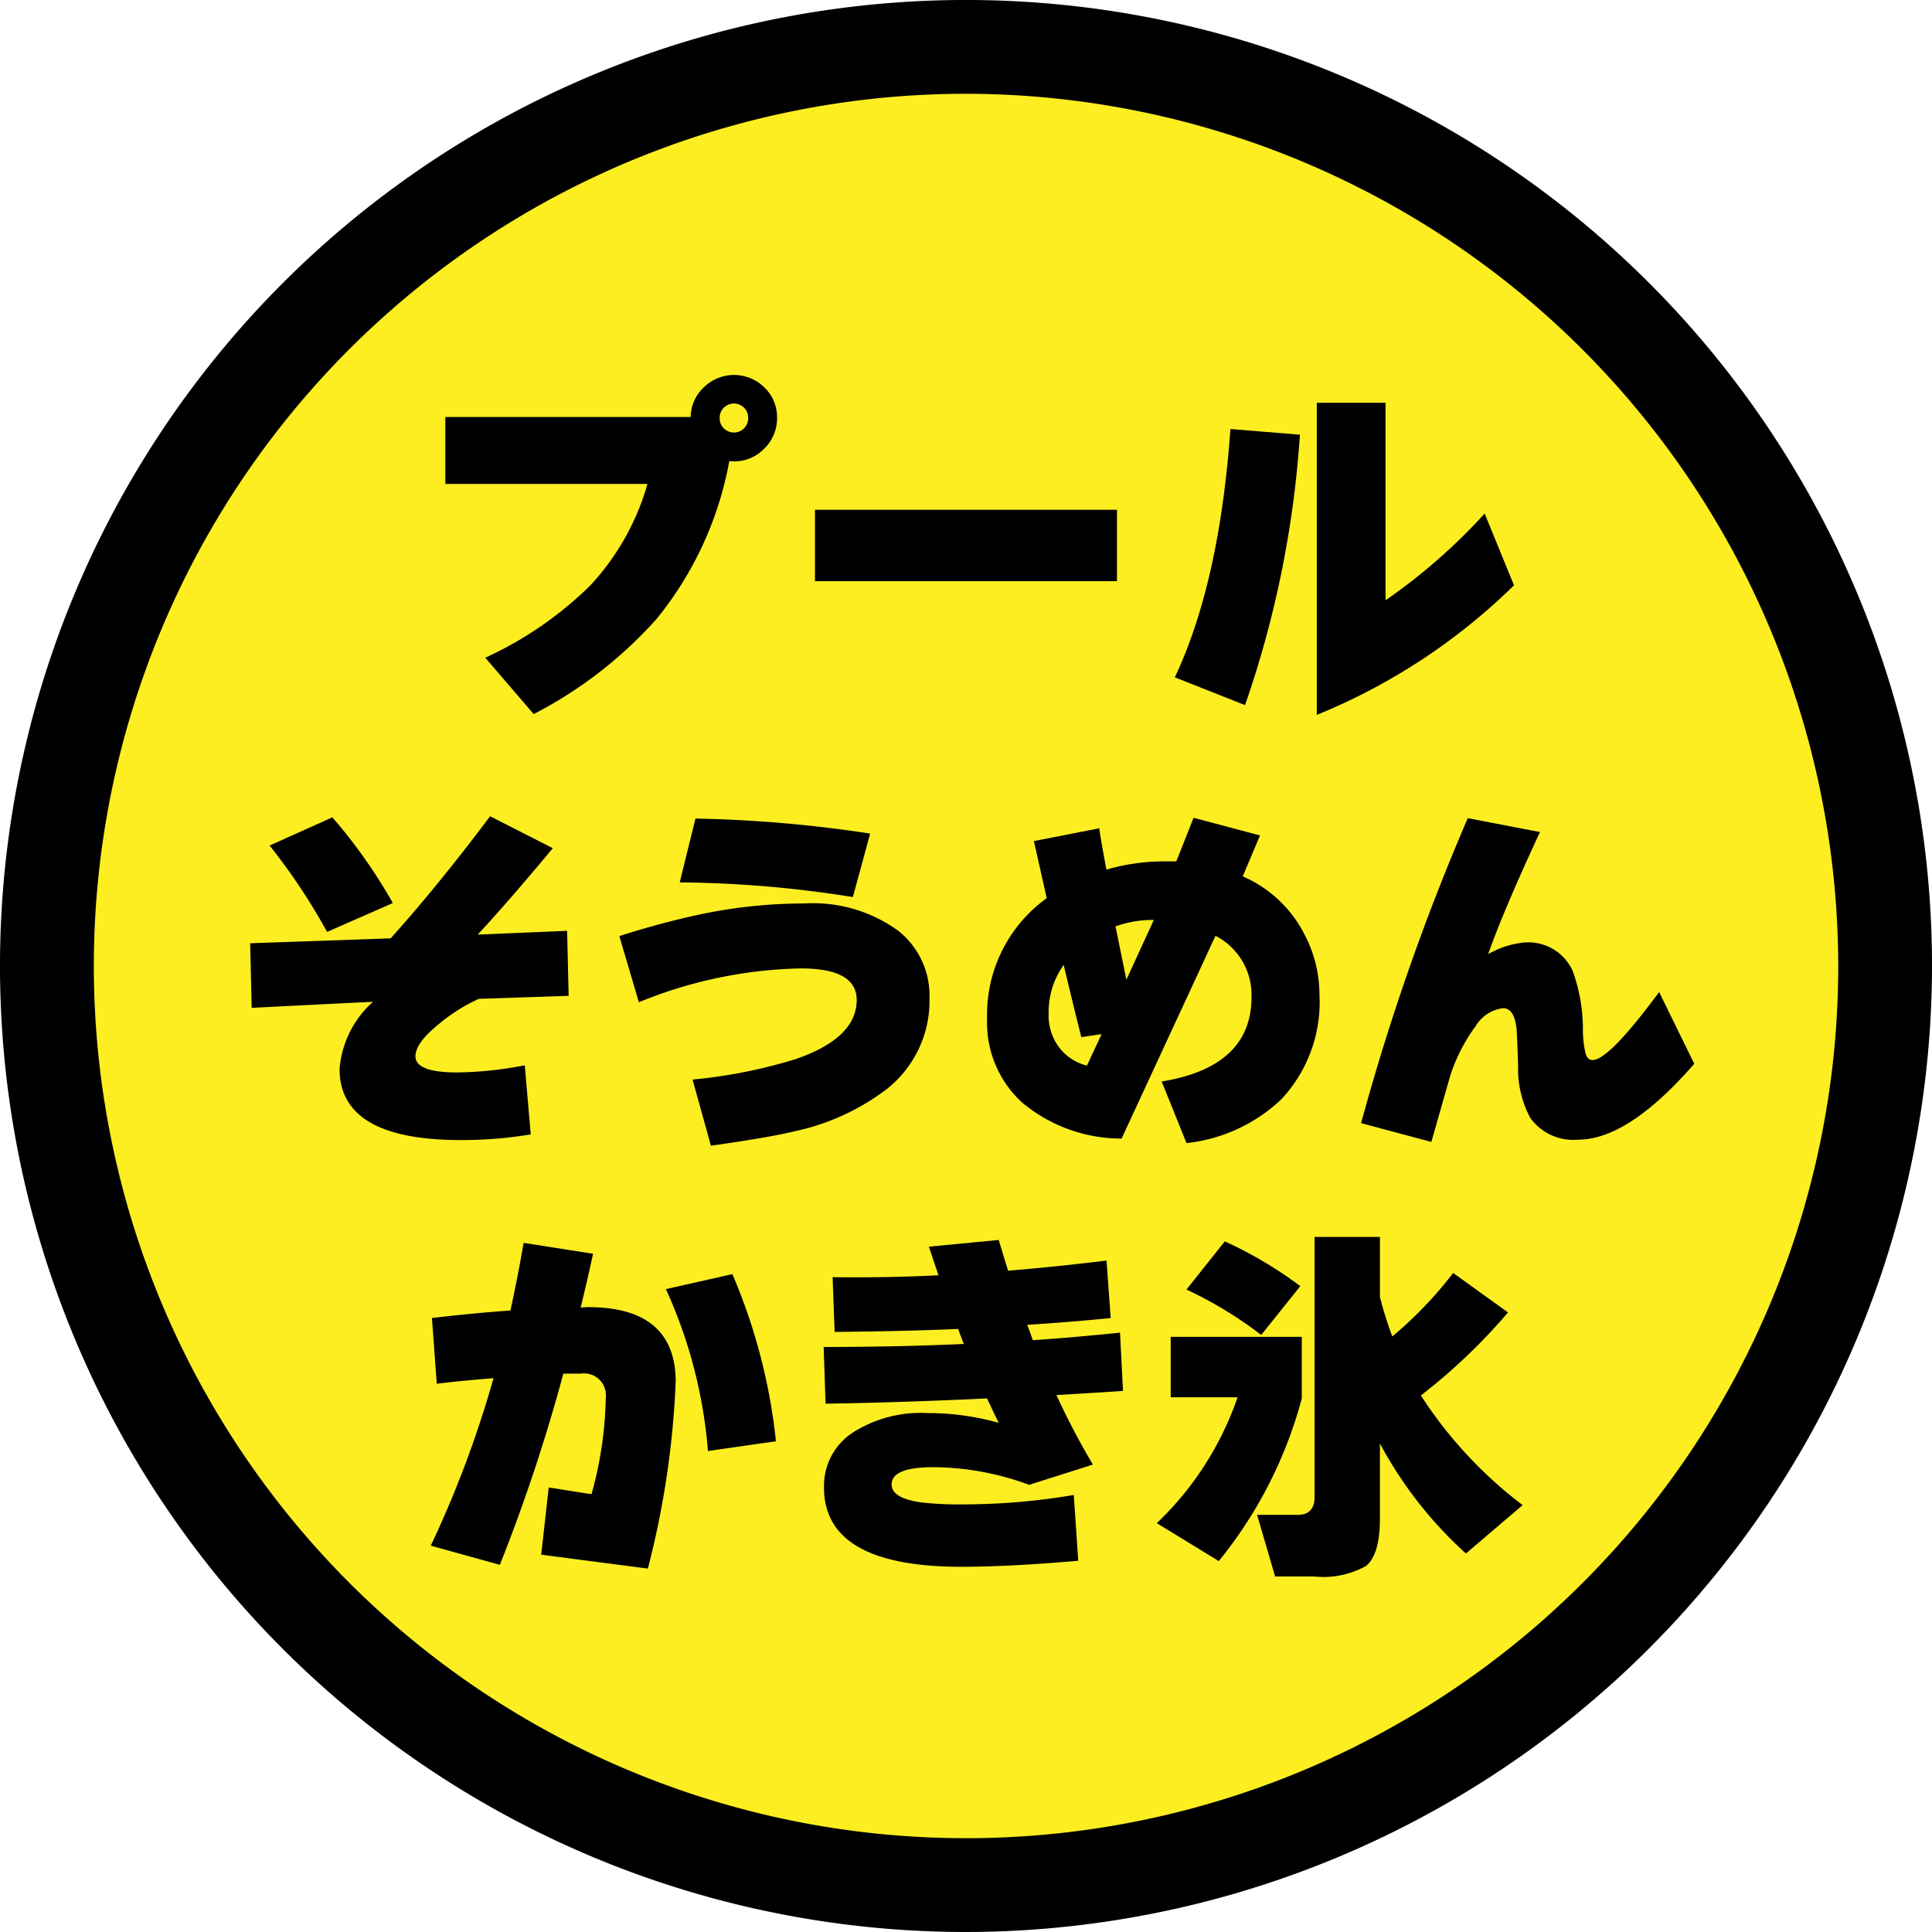
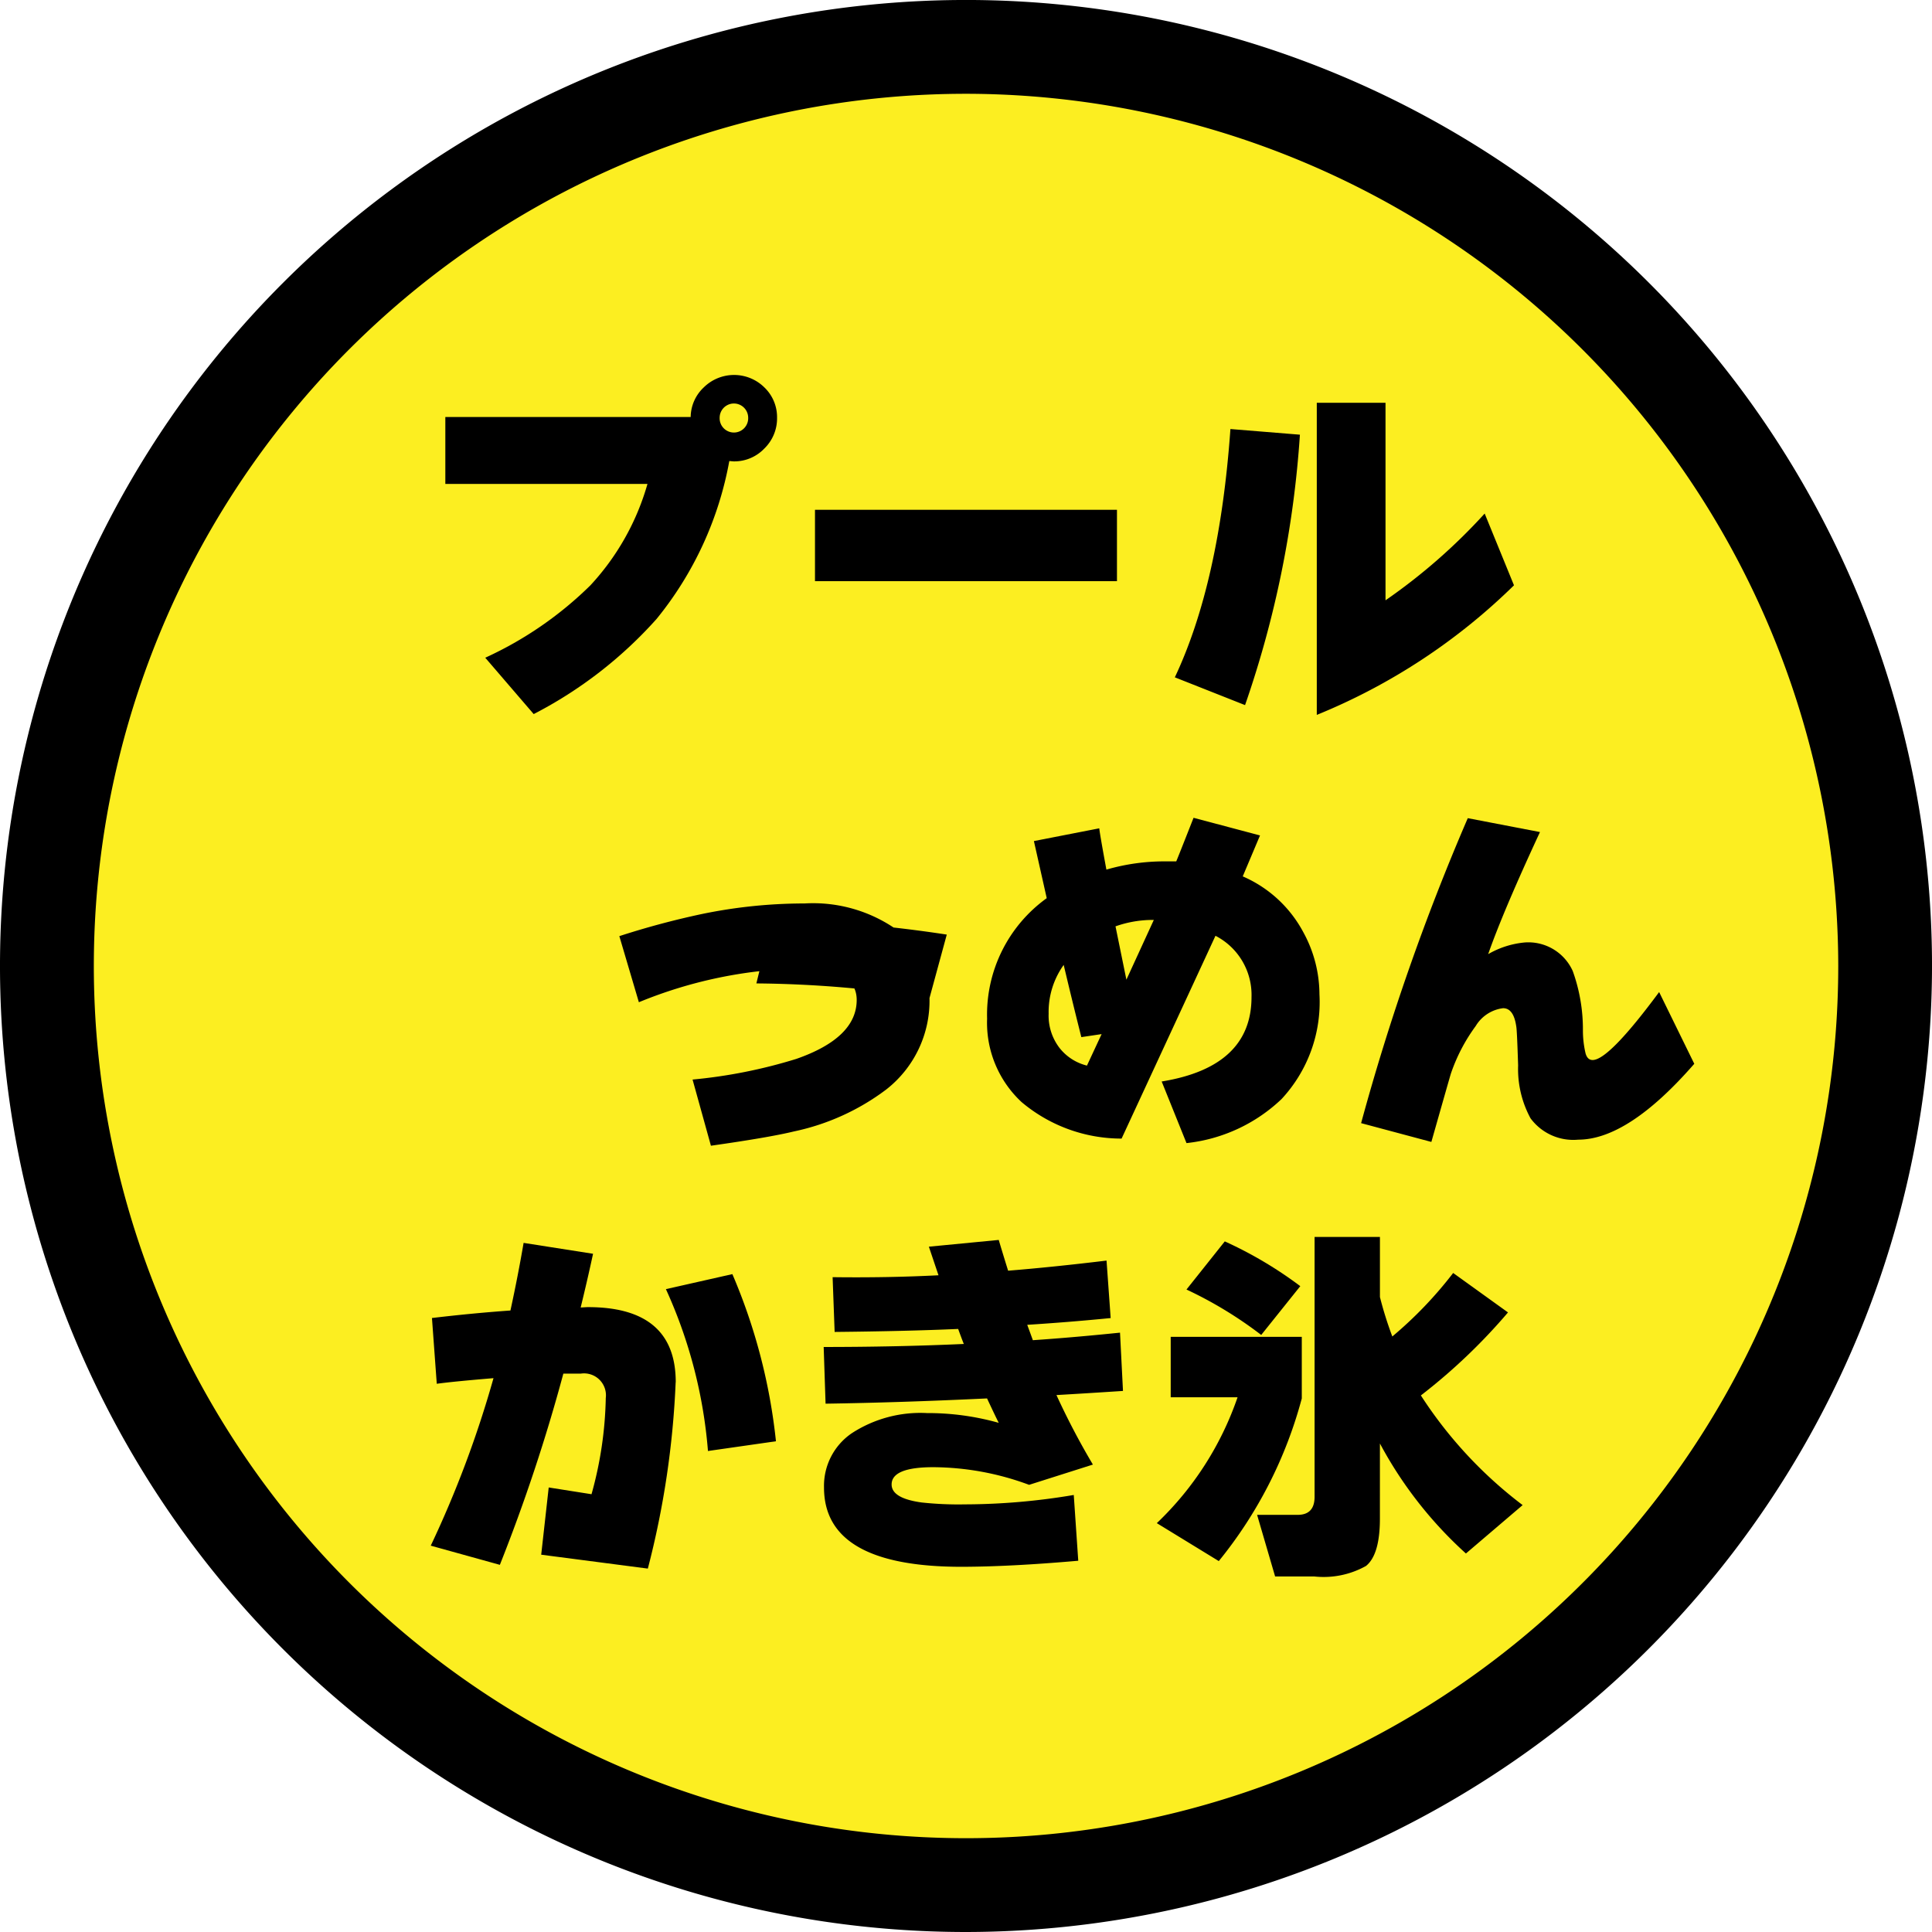
<svg xmlns="http://www.w3.org/2000/svg" id="グループ_6874" data-name="グループ 6874" width="120.431" height="120.431" viewBox="0 0 120.431 120.431">
  <defs>
    <clipPath id="clip-path">
      <rect id="長方形_6186" data-name="長方形 6186" width="120.431" height="120.431" fill="none" />
    </clipPath>
  </defs>
  <g id="グループ_6873" data-name="グループ 6873" transform="translate(0 0)" clip-path="url(#clip-path)">
    <path id="パス_44772" data-name="パス 44772" d="M116.348,59.055A57.293,57.293,0,1,1,59.054,1.761a57.294,57.294,0,0,1,57.294,57.294" transform="translate(1.162 1.161)" fill="#fcee21" />
    <path id="パス_44773" data-name="パス 44773" d="M60.216,120.431a60.216,60.216,0,1,1,60.216-60.216,60.285,60.285,0,0,1-60.216,60.216m0-114.585a54.369,54.369,0,1,0,54.371,54.37A54.432,54.432,0,0,0,60.216,5.846" transform="translate(0 0)" />
    <path id="パス_44774" data-name="パス 44774" d="M37.406,16.754a2.622,2.622,0,0,1-.795,1.92,2.59,2.59,0,0,1-1.9.8c-.032,0-.126-.008-.282-.023A21.728,21.728,0,0,1,29.891,29.3a26.611,26.611,0,0,1-7.655,5.925l-3.02-3.513A22.87,22.87,0,0,0,25.77,27.2a15.531,15.531,0,0,0,3.558-6.322h-12.6V16.708H32.021a2.568,2.568,0,0,1,.82-1.85,2.688,2.688,0,0,1,3.782.012,2.566,2.566,0,0,1,.783,1.885m-1.8,0a.889.889,0,1,0-1.779,0,.89.89,0,1,0,1.779,0" transform="translate(11.032 9.287)" />
    <rect id="長方形_6185" data-name="長方形 6185" width="18.824" height="4.449" transform="translate(50.802 31.778)" />
    <path id="パス_44775" data-name="パス 44775" d="M51.931,17.12a64.2,64.2,0,0,1-3.42,16.857l-4.377-1.732q2.785-5.9,3.465-15.477Zm13.344,9.389a37.99,37.99,0,0,1-12.292,8.078V15.13h4.284V27.444a36.177,36.177,0,0,0,6.181-5.408Z" transform="translate(29.099 9.976)" />
-     <path id="パス_44776" data-name="パス 44776" d="M29.251,41.856l-5.6.188a10.937,10.937,0,0,0-2.6,1.663Q19.7,44.829,19.7,45.626q0,1.006,2.6,1.006a23.049,23.049,0,0,0,4.215-.445l.373,4.308a26.454,26.454,0,0,1-4.354.352q-7.562,0-7.562-4.425a6.256,6.256,0,0,1,2.082-4.19q-.209,0-7.562.375L9.4,38.579l8.756-.305q2.925-3.253,6.2-7.61l3.909,1.99q-2.81,3.373-4.683,5.386l5.572-.234ZM18.293,36.073l-4.1,1.8a37.9,37.9,0,0,0-3.583-5.385l3.911-1.756a32.513,32.513,0,0,1,3.768,5.338" transform="translate(6.196 20.218)" />
-     <path id="パス_44777" data-name="パス 44777" d="M42.6,41.941a7.013,7.013,0,0,1-2.715,5.713,14.52,14.52,0,0,1-5.736,2.6q-1.546.376-5.174.891L27.831,47.02a31.765,31.765,0,0,0,6.463-1.286q3.768-1.314,3.768-3.677,0-1.966-3.488-1.966A28.023,28.023,0,0,0,24.484,42.2l-1.218-4.12A51.166,51.166,0,0,1,28.417,36.7a31.541,31.541,0,0,1,6.392-.657,9.051,9.051,0,0,1,5.852,1.709A5.154,5.154,0,0,1,42.6,41.941m-3.7-10.255-1.077,3.958a71.253,71.253,0,0,0-10.792-.914l.982-3.979a81.676,81.676,0,0,1,10.887.936" transform="translate(15.34 20.274)" />
+     <path id="パス_44777" data-name="パス 44777" d="M42.6,41.941a7.013,7.013,0,0,1-2.715,5.713,14.52,14.52,0,0,1-5.736,2.6q-1.546.376-5.174.891L27.831,47.02a31.765,31.765,0,0,0,6.463-1.286q3.768-1.314,3.768-3.677,0-1.966-3.488-1.966A28.023,28.023,0,0,0,24.484,42.2l-1.218-4.12A51.166,51.166,0,0,1,28.417,36.7a31.541,31.541,0,0,1,6.392-.657,9.051,9.051,0,0,1,5.852,1.709A5.154,5.154,0,0,1,42.6,41.941a71.253,71.253,0,0,0-10.792-.914l.982-3.979a81.676,81.676,0,0,1,10.887.936" transform="translate(15.34 20.274)" />
    <path id="パス_44778" data-name="パス 44778" d="M57.8,41.726a8.873,8.873,0,0,1-2.365,6.531A10.161,10.161,0,0,1,49.512,51l-1.547-3.84q5.6-.913,5.6-5.267a4.141,4.141,0,0,0-2.247-3.816q-.376.819-5.852,12.642a9.668,9.668,0,0,1-6.229-2.272,6.746,6.746,0,0,1-2.154-5.2A8.939,8.939,0,0,1,40.8,35.732l-.8-3.559,4.074-.795q.047.421.445,2.574a12.984,12.984,0,0,1,3.629-.514h.725q.095-.212,1.079-2.716l4.143,1.1-1.077,2.552a7.768,7.768,0,0,1,3.768,3.465A8.1,8.1,0,0,1,57.8,41.726M44.221,44.206l-1.264.188q-.515-2.036-1.1-4.5a5.03,5.03,0,0,0-.938,3.043,3.3,3.3,0,0,0,.679,2.132,3.124,3.124,0,0,0,1.709,1.1Zm3.254-7.117a6.951,6.951,0,0,0-2.388.4l.679,3.324Z" transform="translate(24.448 20.255)" />
    <path id="パス_44779" data-name="パス 44779" d="M71.9,46.047q-4.119,4.727-7.235,4.729a3.313,3.313,0,0,1-2.974-1.334,6.44,6.44,0,0,1-.772-3.29c-.048-1.49-.085-2.3-.118-2.446-.11-.75-.382-1.125-.82-1.125a2.326,2.326,0,0,0-1.707,1.113,10.948,10.948,0,0,0-1.545,2.96q-.047.142-1.218,4.263l-4.379-1.171a142.09,142.09,0,0,1,6.649-19.011l4.5.866q-2.295,4.941-3.229,7.61a5.568,5.568,0,0,1,2.272-.727,3.035,3.035,0,0,1,3,1.78,10.718,10.718,0,0,1,.634,3.674,6.24,6.24,0,0,0,.163,1.452c.078.28.224.421.443.421q1.011,0,4.145-4.236Z" transform="translate(33.713 20.265)" />
    <path id="パス_44780" data-name="パス 44780" d="M31.448,55.378a55.168,55.168,0,0,1-1.734,11.614l-6.647-.866.468-4.191,2.668.421a23.759,23.759,0,0,0,.889-5.994,1.366,1.366,0,0,0-1.568-1.522H24.447A108.745,108.745,0,0,1,20.49,66.758l-4.308-1.195a66.471,66.471,0,0,0,3.911-10.441q-2.529.209-3.536.35l-.3-4.1q2.526-.3,4.892-.468.468-2.153.821-4.215l4.329.679q-.348,1.615-.772,3.349l.4-.023q5.526-.025,5.526,4.681M37.7,59.055l-4.238.607a30.06,30.06,0,0,0-2.622-10.09l4.143-.936A35.956,35.956,0,0,1,37.7,59.055" transform="translate(10.669 30.786)" />
    <path id="パス_44781" data-name="パス 44781" d="M49.6,55.992q-2.484.162-4.147.257a46.019,46.019,0,0,0,2.272,4.333l-3.977,1.263a17.373,17.373,0,0,0-5.97-1.1q-2.6,0-2.6,1.077,0,.866,1.873,1.123a21.433,21.433,0,0,0,2.693.118,41.129,41.129,0,0,0,6.788-.586l.28,4.1q-4.259.373-7.281.377-8.57,0-8.567-4.942A3.966,3.966,0,0,1,32.7,58.625a7.839,7.839,0,0,1,4.683-1.253,16.25,16.25,0,0,1,4.472.609c-.158-.312-.4-.82-.728-1.522q-5.476.259-10.066.327l-.118-3.534q4.567,0,8.735-.188c-.08-.2-.2-.514-.352-.936q-3.233.142-7.7.186L31.5,48.9q3.417.045,6.6-.118L37.5,47l4.356-.421q.184.632.584,1.918,2.832-.231,6.135-.631l.257,3.583q-2.6.256-5.2.421c.078.217.2.538.35.959q2.434-.164,5.433-.47Z" transform="translate(20.401 30.712)" />
    <path id="パス_44782" data-name="パス 44782" d="M52.494,56.534A27.147,27.147,0,0,1,47.32,66.673l-3.863-2.365a19.641,19.641,0,0,0,5.033-7.845H44.323V52.694h8.171Zm-.093-7-2.436,3.043a25.281,25.281,0,0,0-4.659-2.832l2.388-3A25.107,25.107,0,0,1,52.4,49.535m4.963,14.491q0,2.248-.866,2.95a5.407,5.407,0,0,1-3.231.655H50.831l-1.123-3.84h2.529q1.053,0,1.054-1.123v-16.2h4.074v3.747a23.121,23.121,0,0,0,.772,2.457,25.081,25.081,0,0,0,3.793-3.958l3.418,2.459a36.056,36.056,0,0,1-5.431,5.174,26.776,26.776,0,0,0,6.344,6.836L62.725,66.2a25.343,25.343,0,0,1-5.361-6.858Z" transform="translate(28.653 30.637)" />
  </g>
</svg>